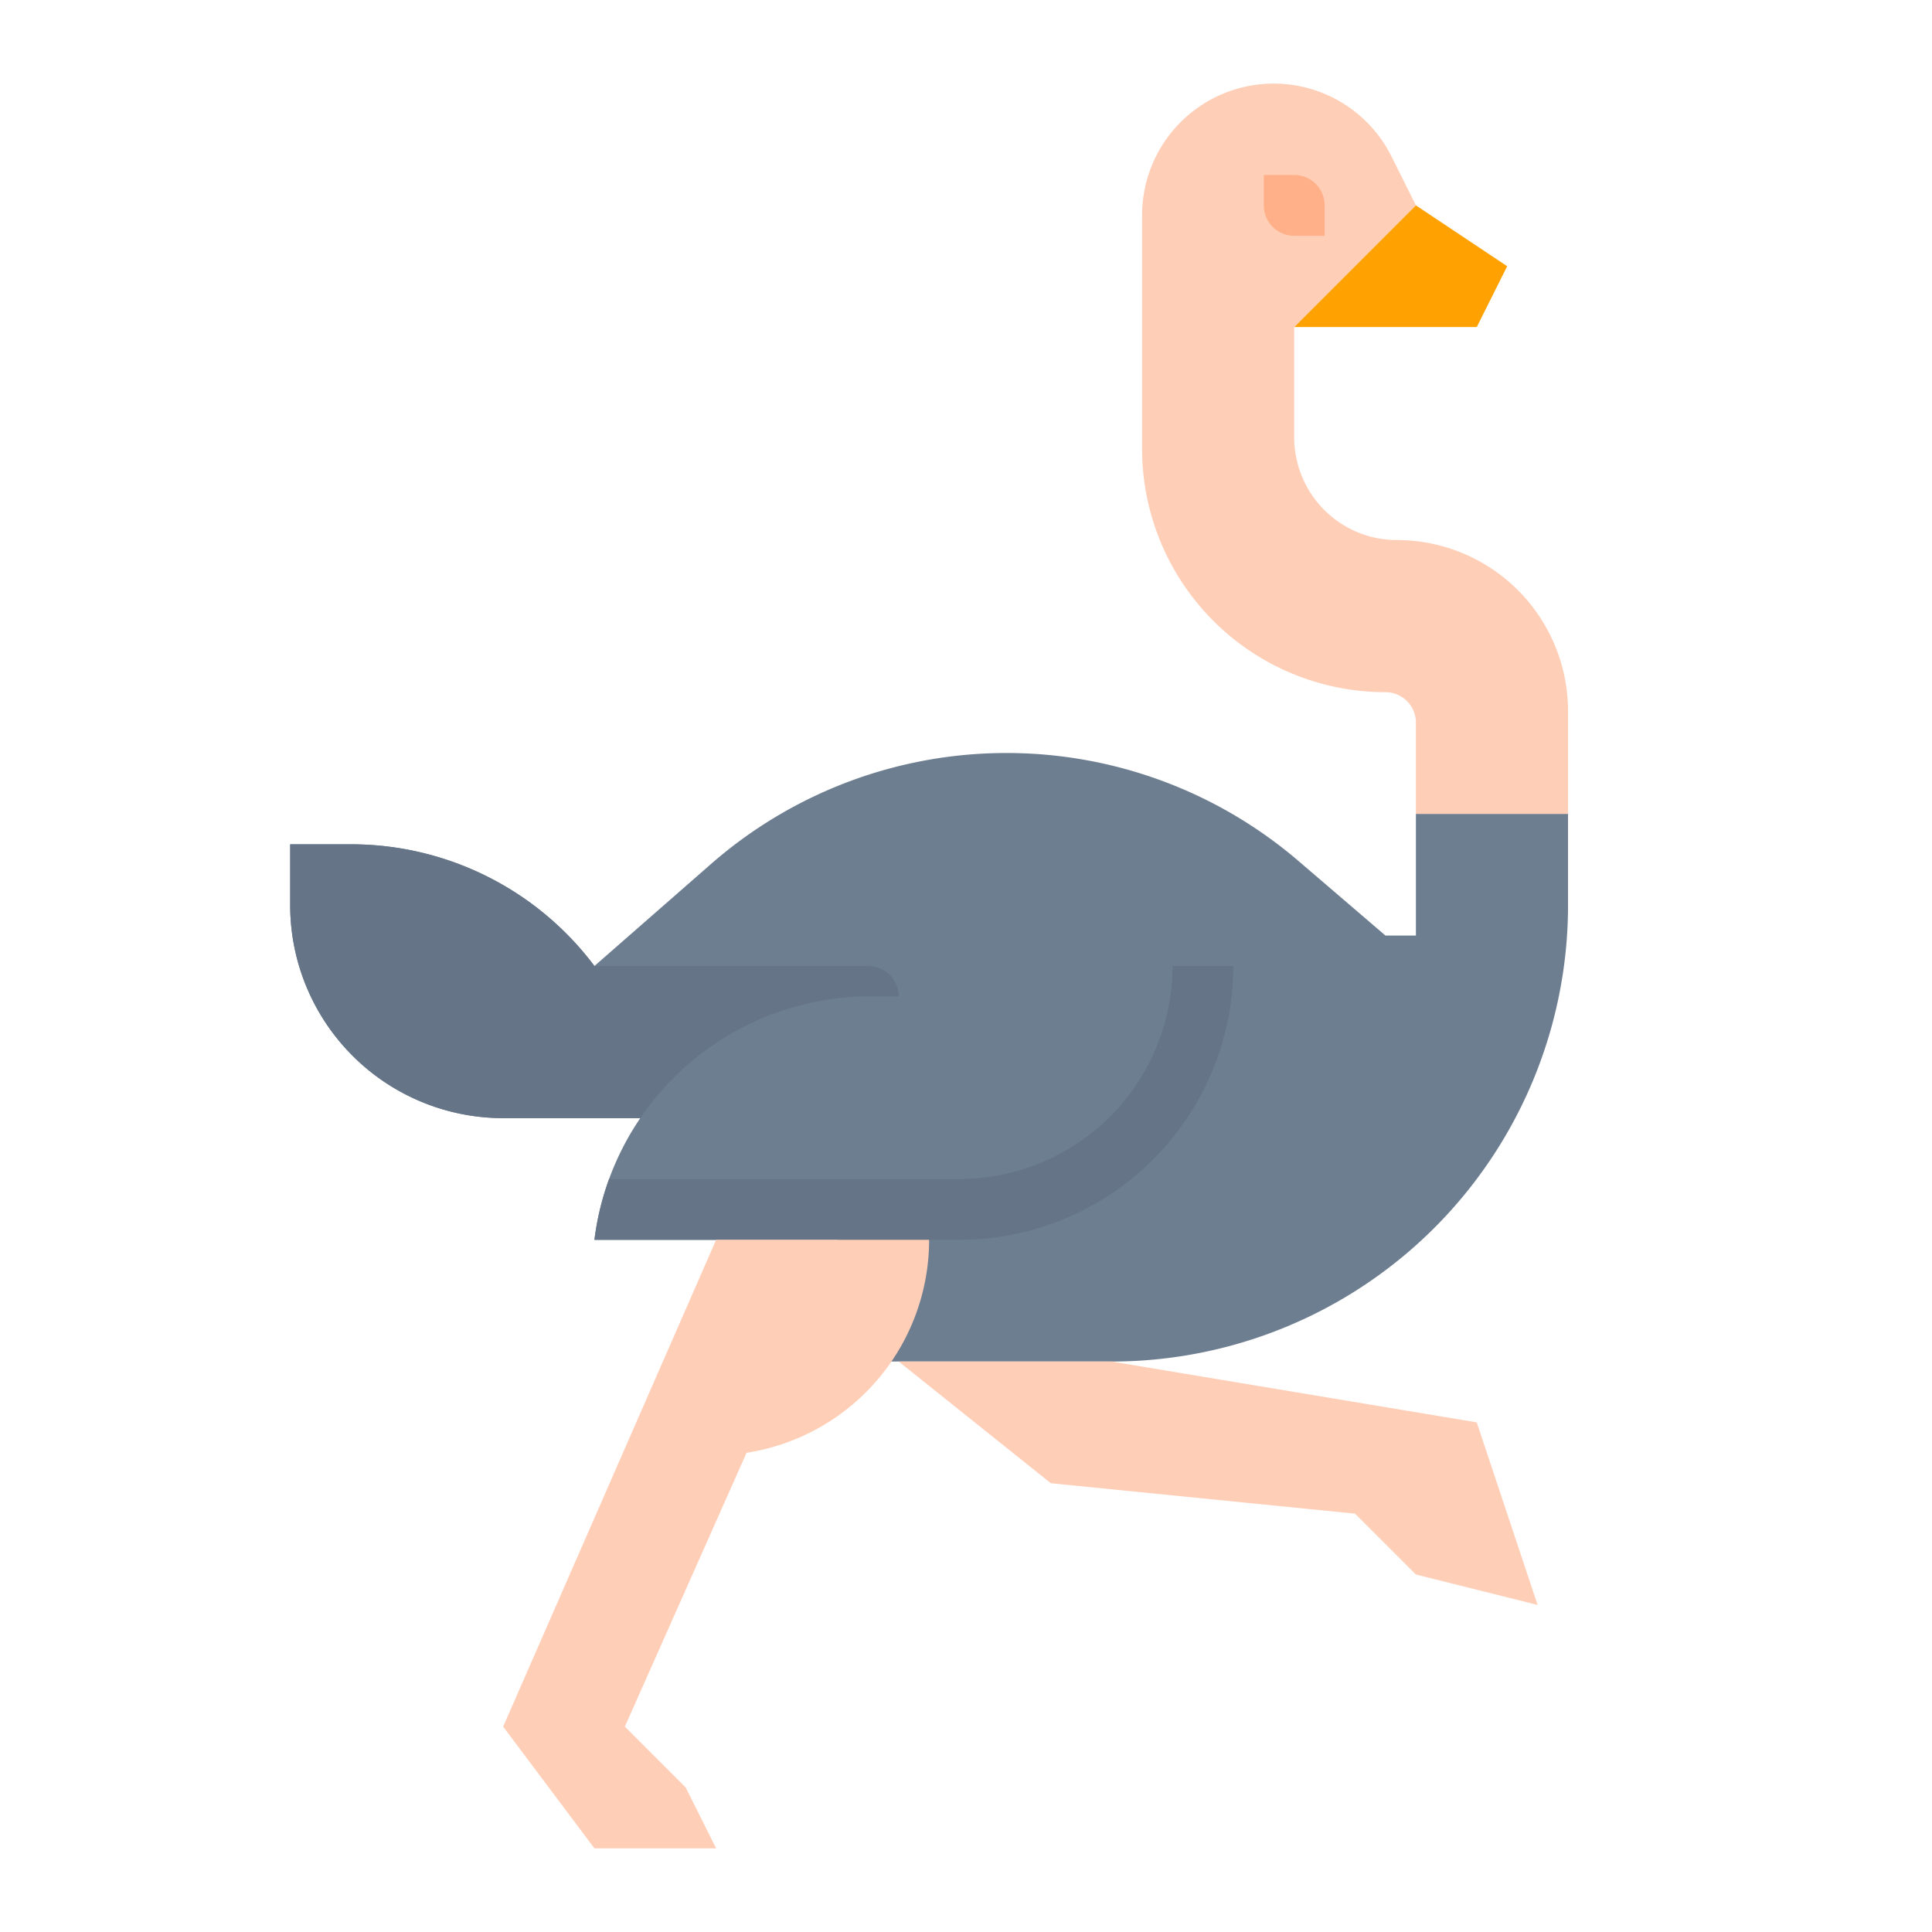
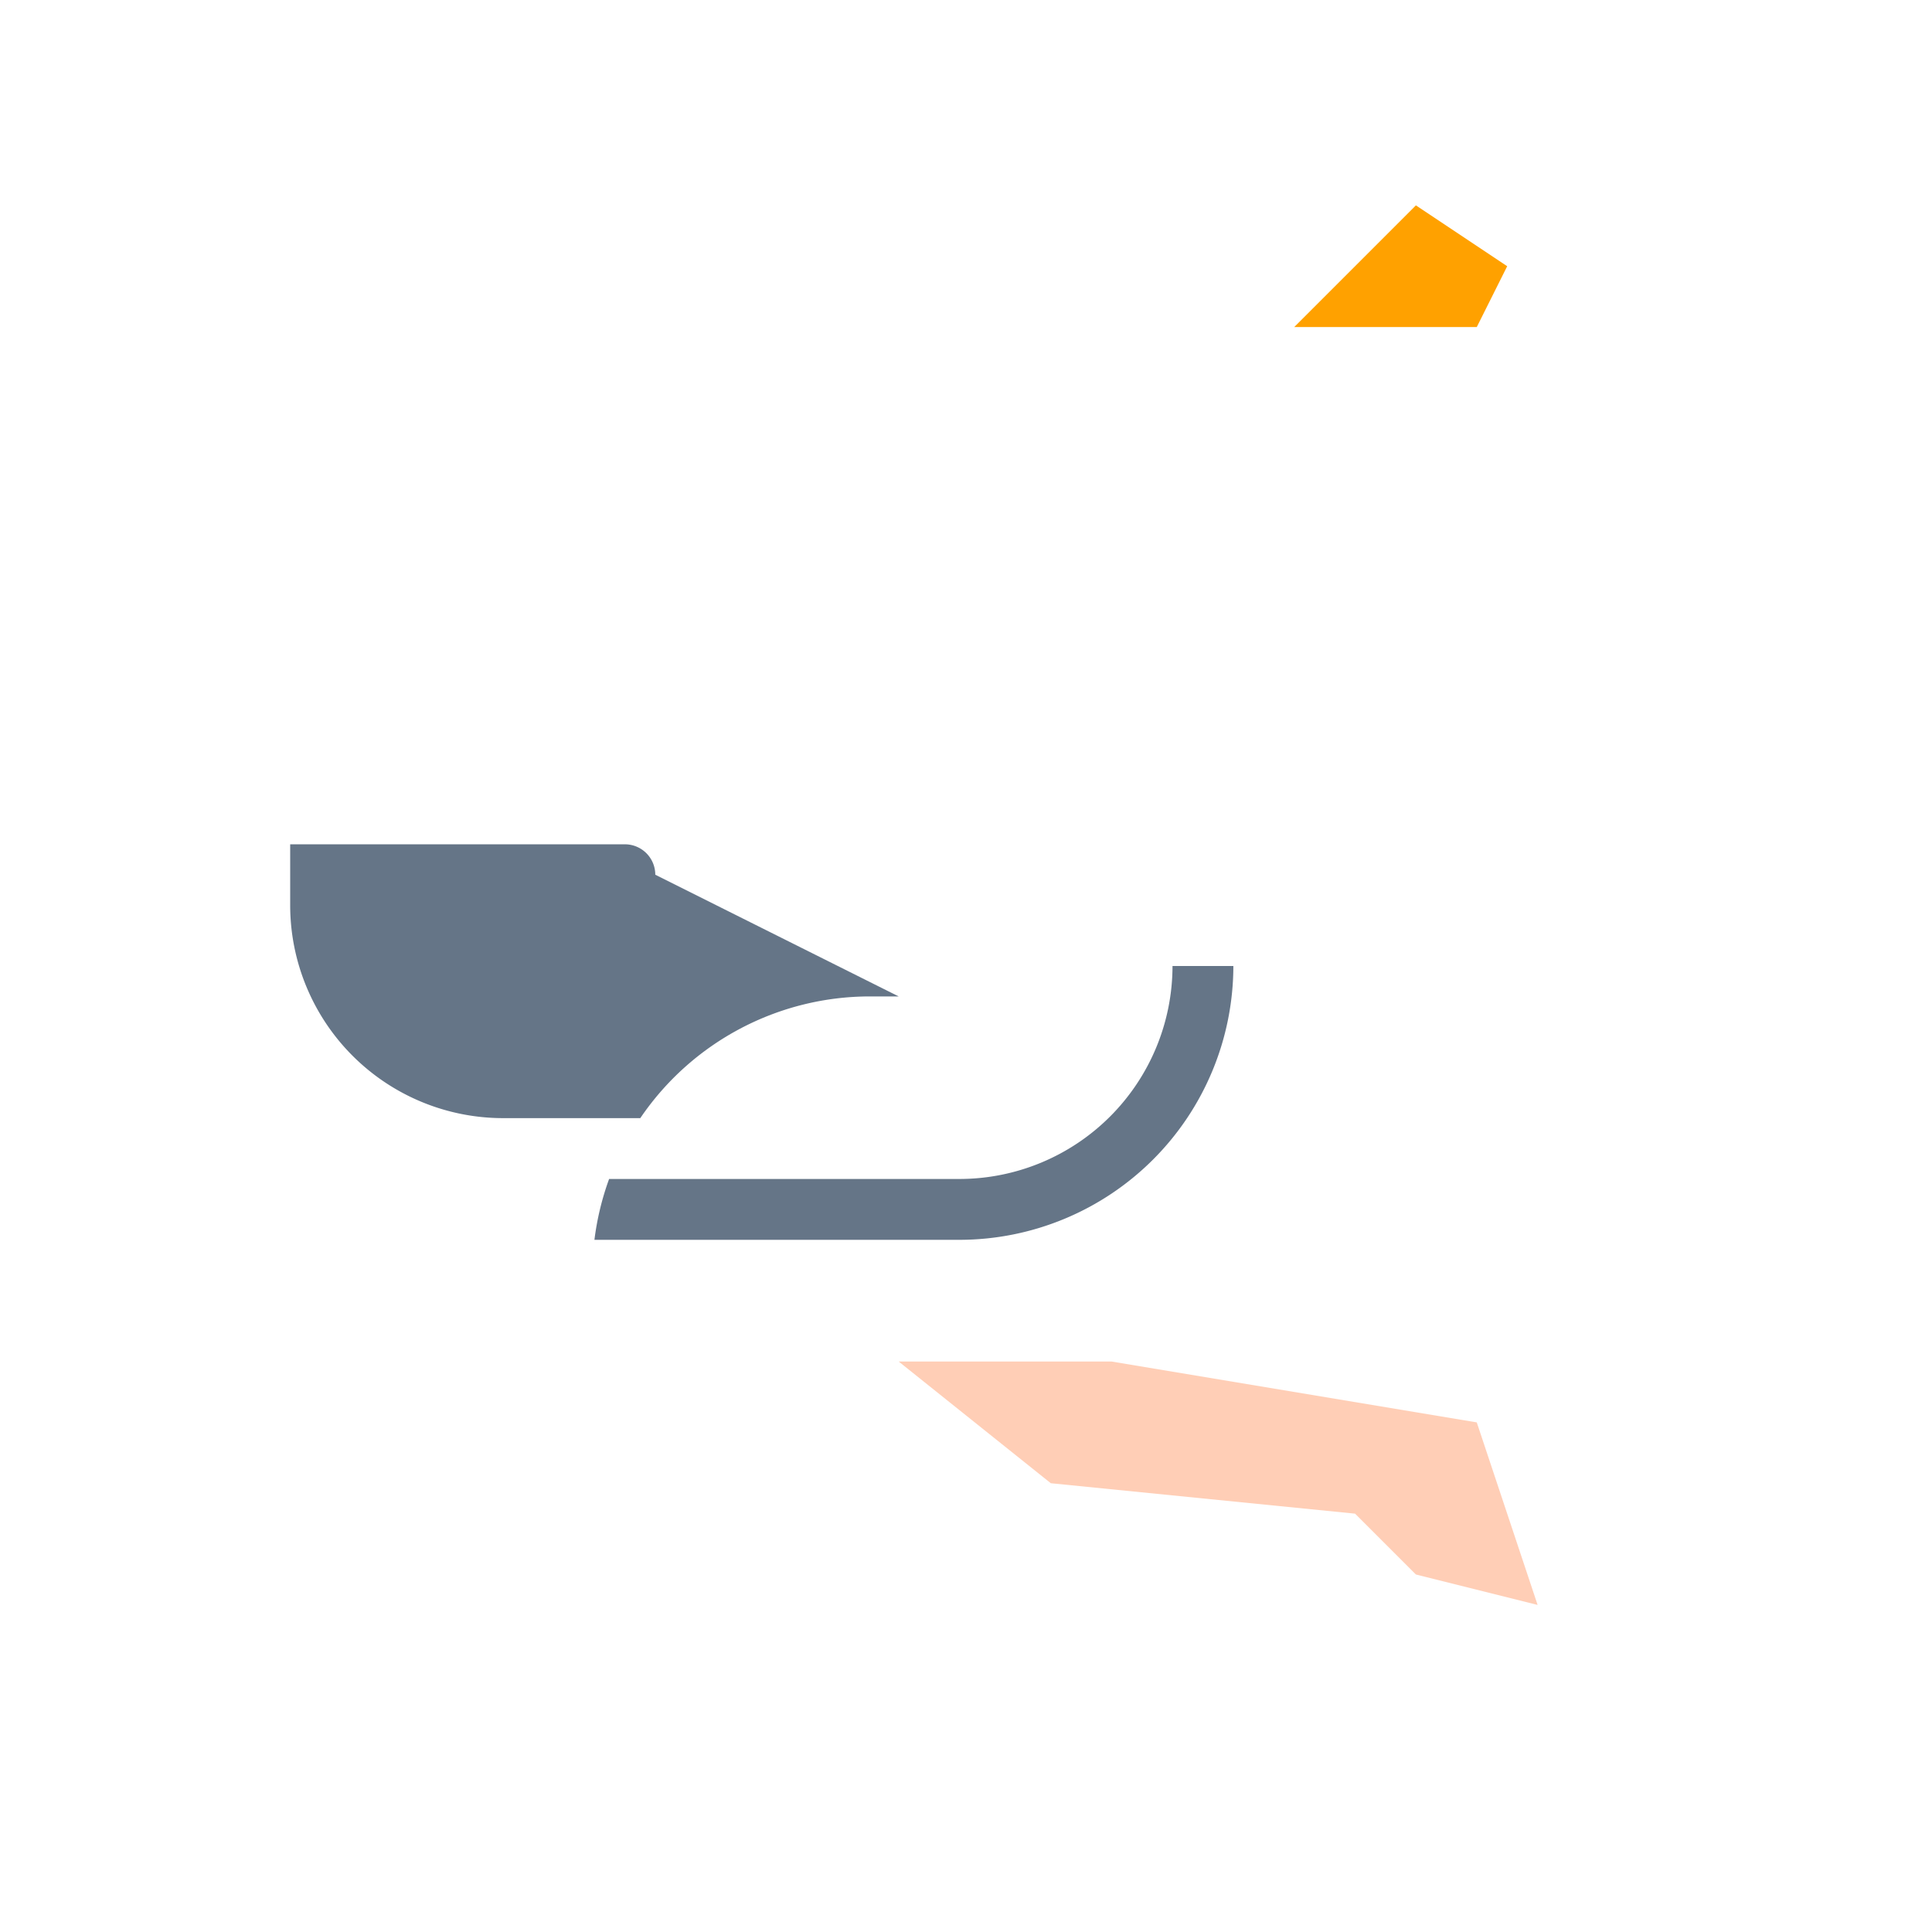
<svg xmlns="http://www.w3.org/2000/svg" viewBox="0 0 508 508">
-   <path d="M424,216v24A120,120,0,0,1,304,360H232V328H168a72.81,72.81,0,0,1,3.86-16c.11-.32.23-.63.35-.95A72.78,72.78,0,0,1,180.06,296H144a56,56,0,0,1-56-56h0V224h16a80,80,0,0,1,64,32l30.63-26.8a118,118,0,0,1,154.52-.79L376,248h8V216Z" transform="translate(-11.7 -2)" fill="#6e7e91" />
-   <path d="M424,189v27H384V192a8,8,0,0,0-8-8h0a64,64,0,0,1-64-64c0-25.81,0-51.77,0-61.41a34.61,34.61,0,0,1,65.57-15.47L384,56,352,88v29a27,27,0,0,0,27,27,45,45,0,0,1,45,45Z" transform="translate(-11.7 -2)" fill="#ffceb6" />
-   <path d="M344,48h8a8,8,0,0,1,8,8v8h-8a8,8,0,0,1-8-8V48Z" transform="translate(-11.7 -2)" fill="#ffb089" />
  <path d="M408,72l-8,16H352l32-32Z" transform="translate(-11.7 -2)" fill="#ffa100" />
  <path d="M336,256a72.08,72.08,0,0,1-72,72H168a72.81,72.81,0,0,1,3.86-16H264a56.06,56.06,0,0,0,56-56Z" transform="translate(-11.7 -2)" fill="#657587" />
-   <path d="M200,328,144,456l24,32h32l-8-16-16-16,32-72,.65-.11A56.66,56.66,0,0,0,256,328Z" transform="translate(-11.7 -2)" fill="#ffceb6" />
  <path d="M248,360l40,32,80,8,16,16,32,8-16-48-96-16Z" transform="translate(-11.7 -2)" fill="#ffceb6" />
-   <path d="M248,264h-7.5a73,73,0,0,0-60.44,32H144a56,56,0,0,1-56-56h0V224h16a80,80,0,0,1,64,32h72a8,8,0,0,1,8,8Z" transform="translate(-11.7 -2)" fill="#657587" />
+   <path d="M248,264h-7.5a73,73,0,0,0-60.44,32H144a56,56,0,0,1-56-56h0V224h16h72a8,8,0,0,1,8,8Z" transform="translate(-11.7 -2)" fill="#657587" />
</svg>